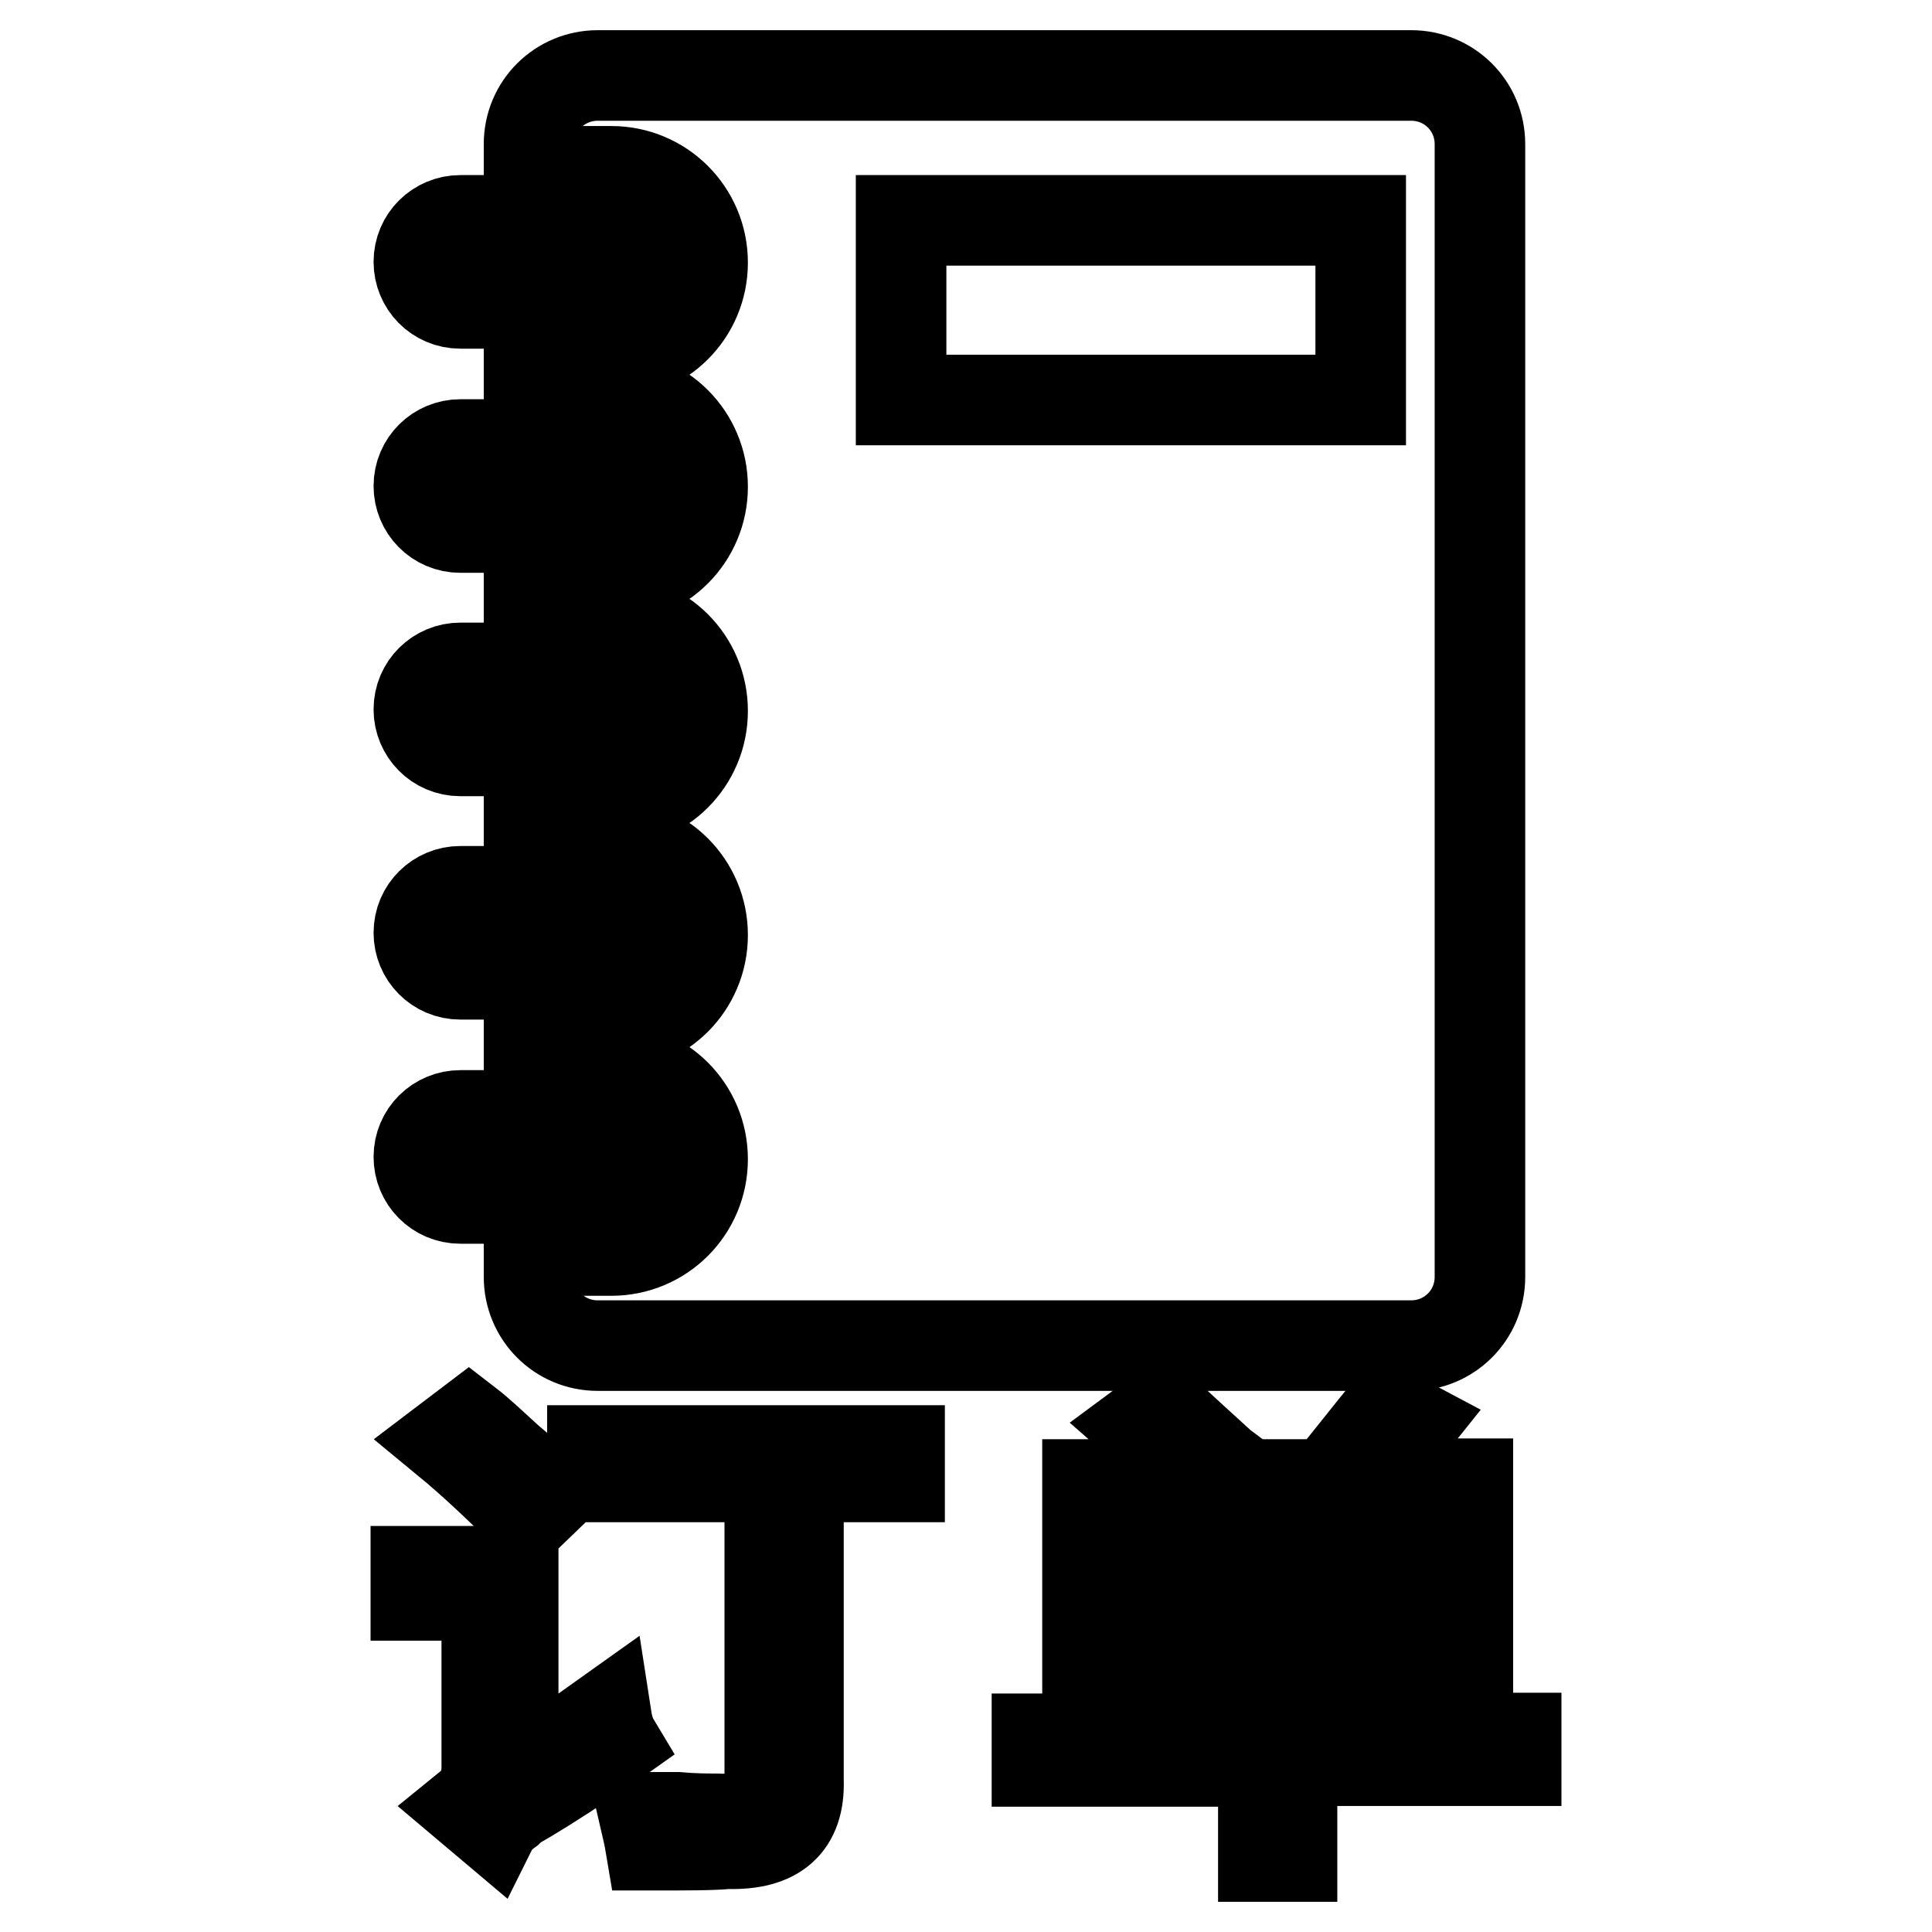
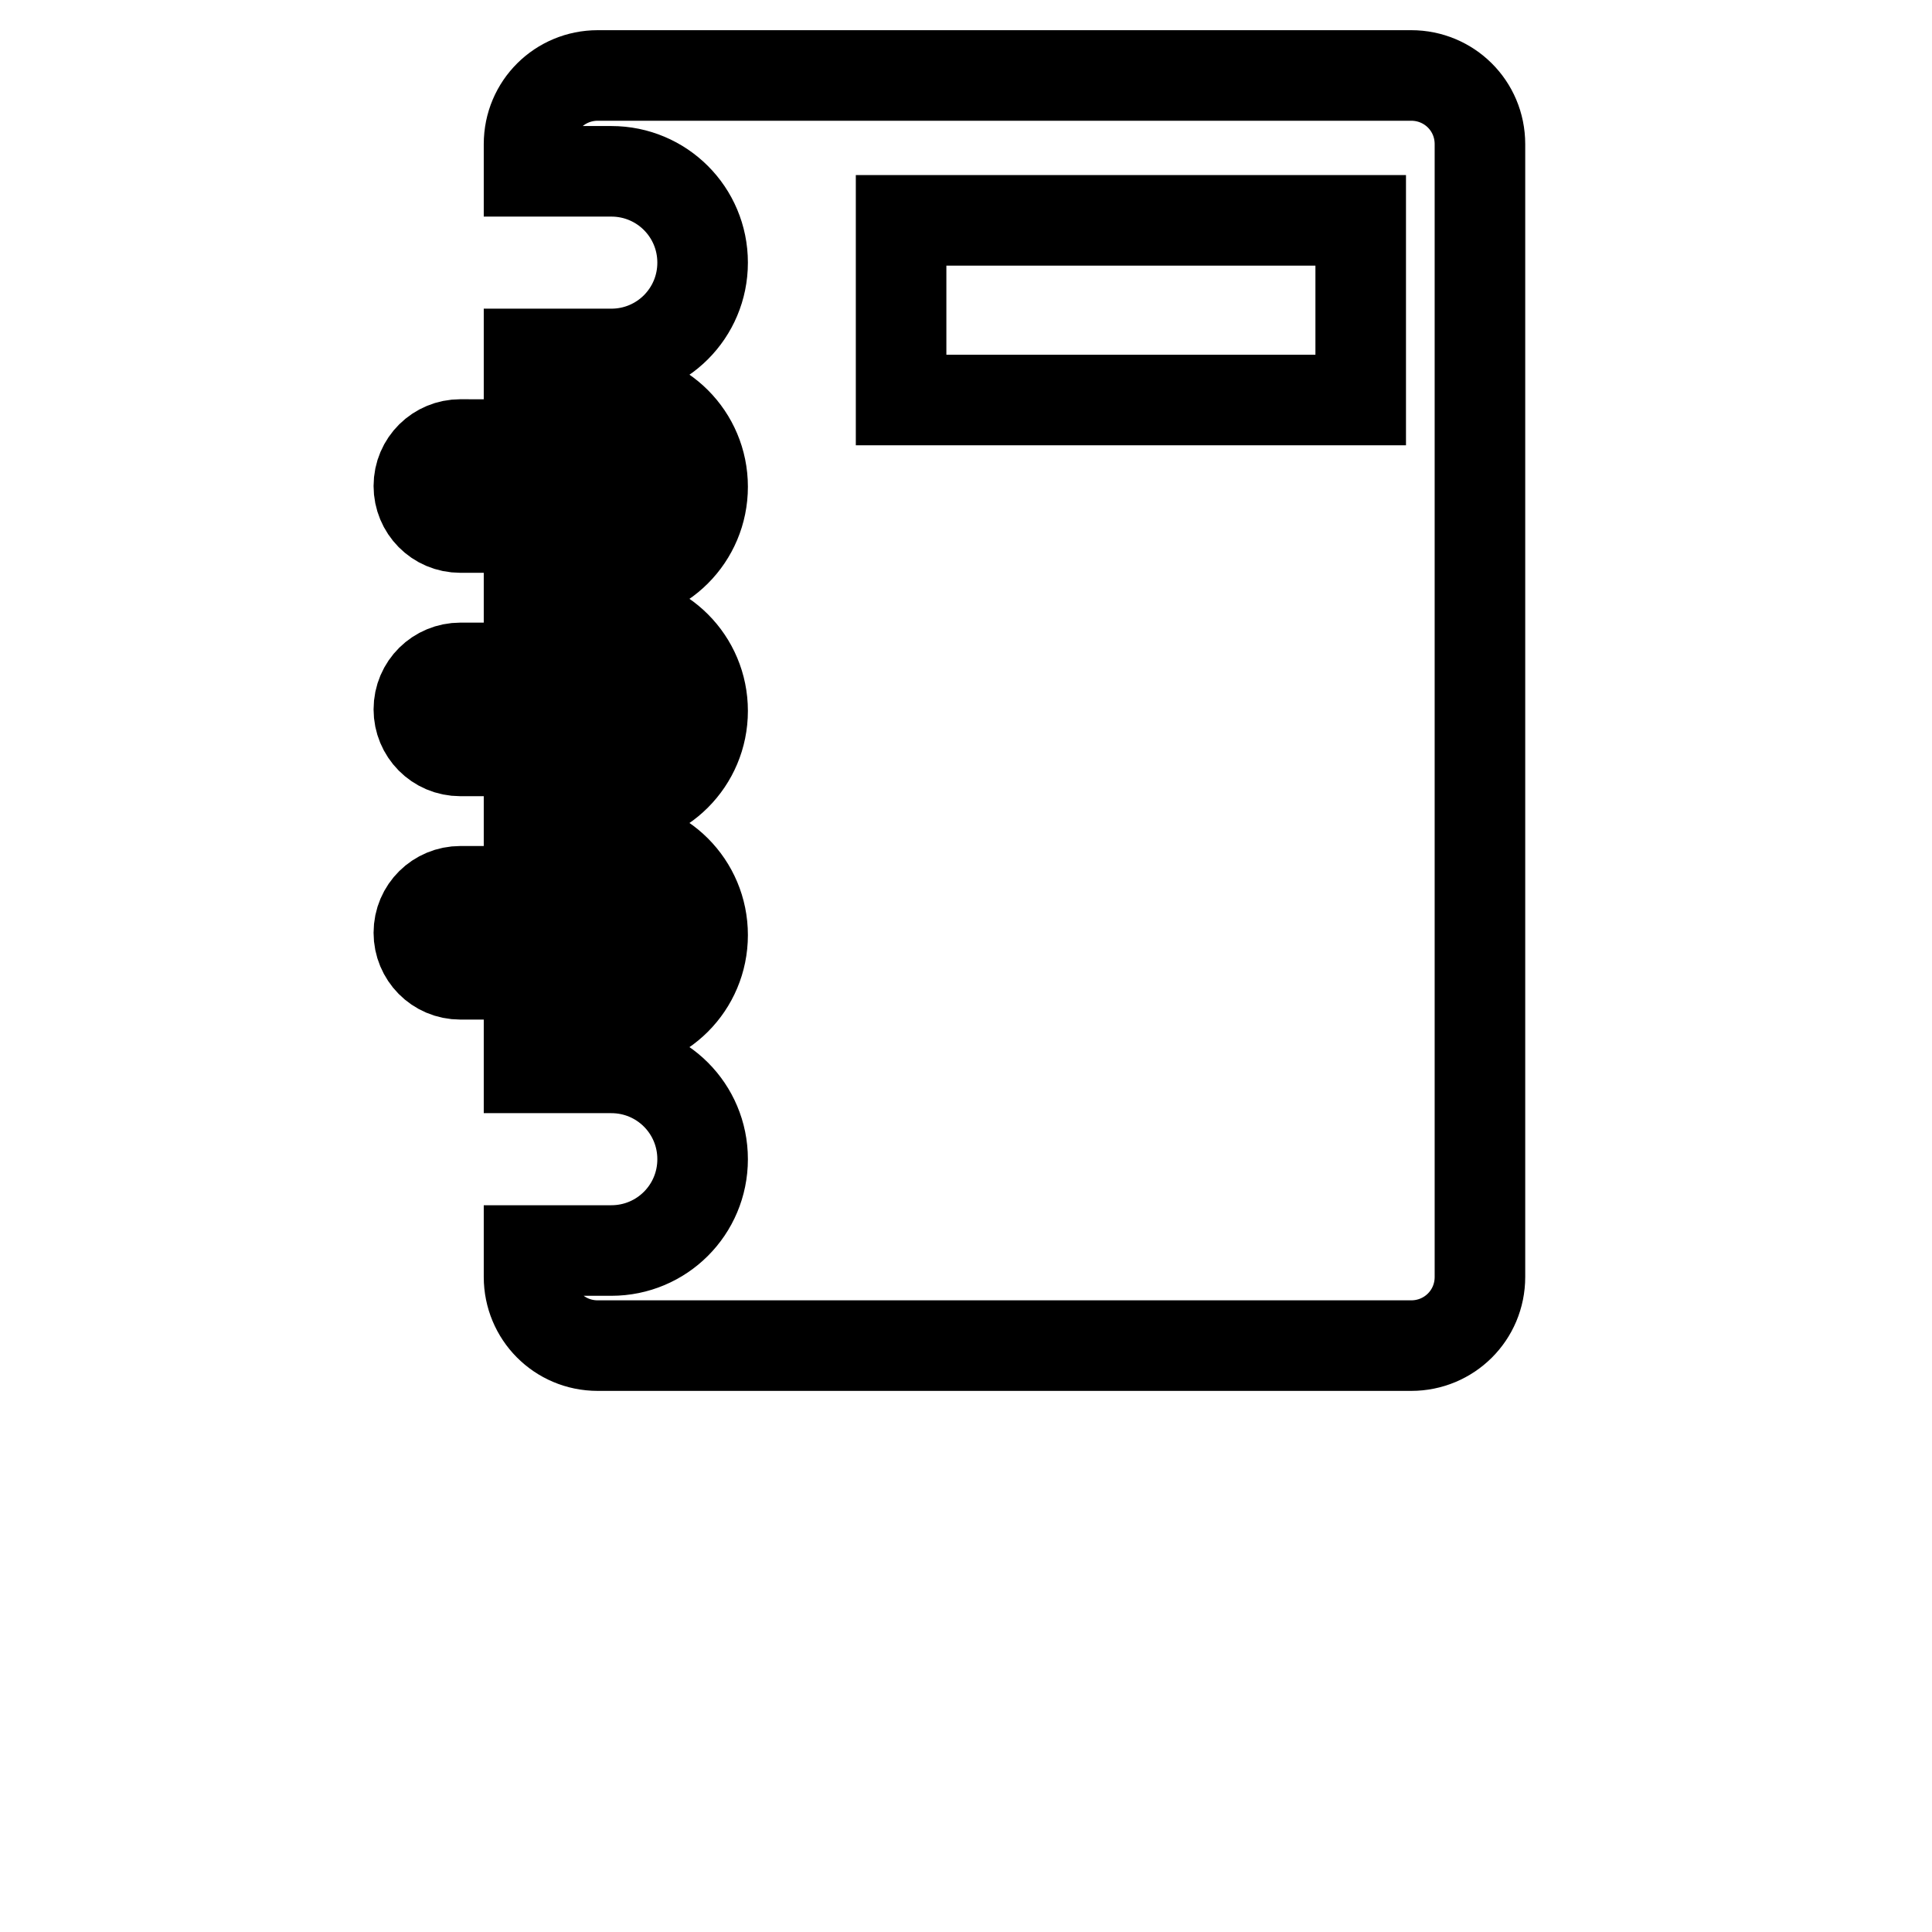
<svg xmlns="http://www.w3.org/2000/svg" version="1.1" x="0px" y="0px" viewBox="0 0 256 256" enable-background="new 0 0 256 256" xml:space="preserve">
  <g>
    <g>
-       <path stroke-width="12" fill-opacity="0" stroke="#000000" d="M68,235.8c1.1-0.6,2.8-1.8,5.1-3.5c3.4-2.3,5.8-4,7.2-5c0.2,1.3,0.5,2.5,1.1,3.5c-0.7,0.5-2,1.3-3.8,2.5c-3.9,2.6-7.1,4.6-9.4,5.9c-0.2,0.2-0.5,0.4-0.8,0.7c-1.1,0.8-1.8,1.6-2.1,2.2l-3.2-2.7c1.6-1.3,2.4-3.1,2.4-5.2v-22.8h-9.4v-3.2H68L68,235.8L68,235.8z M69.9,200.8c-3.8-3.8-7.3-7.1-10.7-9.9l2.9-2.2c1.3,1,3,2.6,5.3,4.7c2.5,2.1,4.3,3.7,5.3,4.7L69.9,200.8z M78.5,192.2h40.7v3.5h-13.4v40.2c0.2,5.8-2.9,8.6-9.4,8.4c-2,0.2-5.3,0.2-10.2,0.2c-0.2-1.2-0.5-2.4-0.8-3.7c0.7,0,2.1,0,4.3,0c2.3,0.2,4,0.2,5.1,0.2c5.2,0.3,7.6-1.7,7.2-5.9v-39.4H78.5V192.2z" />
-       <path stroke-width="12" fill-opacity="0" stroke="#000000" d="M137.4,230.4h30v-7.9h-23.3v-25.8H176c2.7-3.3,5.2-6.5,7.8-9.7l3.2,1.7c-0.4,0.5-1,1.3-1.9,2.2c-2.1,2.8-3.8,4.7-4.8,5.7h14.2v25.8h-23.3v7.9h29.7v3h-29.7V246h-3.8v-12.6h-30V230.4z M147.6,199.6v8.4h19.8v-8.4H147.6z M147.6,211v8.4h19.8V211H147.6z M151.3,188.9l2.7-2c1.1,1,3.1,2.9,6.2,5.7c0.9,0.8,1.5,1.4,1.9,1.7l-3.2,2C157,194.2,154.5,191.7,151.3,188.9z M190.9,199.6h-19.8v8.4h19.8L190.9,199.6L190.9,199.6z M171.1,211v8.4h19.8V211H171.1z" />
-       <path stroke-width="12" fill-opacity="0" stroke="#000000" d="M84.8,34.7c0,3.1-2.5,5.5-5.5,5.5H61c-3.1,0-5.5-2.5-5.5-5.5l0,0c0-3.1,2.5-5.5,5.5-5.5h18.3C82.3,29.2,84.8,31.7,84.8,34.7L84.8,34.7z" />
-       <path stroke-width="12" fill-opacity="0" stroke="#000000" d="M84.8,64.4c0,3.1-2.5,5.5-5.5,5.5H61c-3.1,0-5.5-2.5-5.5-5.5l0,0c0-3.1,2.5-5.5,5.5-5.5h18.3C82.3,58.8,84.8,61.3,84.8,64.4L84.8,64.4z" />
+       <path stroke-width="12" fill-opacity="0" stroke="#000000" d="M84.8,64.4c0,3.1-2.5,5.5-5.5,5.5H61c-3.1,0-5.5-2.5-5.5-5.5l0,0c0-3.1,2.5-5.5,5.5-5.5C82.3,58.8,84.8,61.3,84.8,64.4L84.8,64.4z" />
      <path stroke-width="12" fill-opacity="0" stroke="#000000" d="M84.8,94c0,3.1-2.5,5.5-5.5,5.5H61c-3.1,0-5.5-2.5-5.5-5.5l0,0c0-3.1,2.5-5.5,5.5-5.5h18.3C82.3,88.5,84.8,91,84.8,94L84.8,94z" />
      <path stroke-width="12" fill-opacity="0" stroke="#000000" d="M84.8,123.6c0,3.1-2.5,5.5-5.5,5.5H61c-3.1,0-5.5-2.5-5.5-5.5l0,0c0-3.1,2.5-5.5,5.5-5.5h18.3C82.3,118.1,84.8,120.6,84.8,123.6L84.8,123.6z" />
-       <path stroke-width="12" fill-opacity="0" stroke="#000000" d="M84.8,153.3c0,3.1-2.5,5.5-5.5,5.5H61c-3.1,0-5.5-2.5-5.5-5.5l0,0c0-3.1,2.5-5.5,5.5-5.5h18.3C82.3,147.7,84.8,150.2,84.8,153.3L84.8,153.3z" />
      <path stroke-width="12" fill-opacity="0" stroke="#000000" d="M187,10H79.2c-5,0-9.1,4-9.1,9.1v3.6H81c6.7,0,12.1,5.4,12.1,12.1c0,6.7-5.4,12.1-12.1,12.1H70.1v5.5H81c6.7,0,12.1,5.4,12.1,12.1c0,6.7-5.4,12.1-12.1,12.1H70.1v5.5H81c6.7,0,12.1,5.4,12.1,12.1s-5.4,12.1-12.1,12.1H70.1v5.5H81c6.7,0,12.1,5.4,12.1,12.1s-5.4,12.1-12.1,12.1H70.1v5.5H81c6.7,0,12.1,5.4,12.1,12.1c0,6.7-5.4,12.1-12.1,12.1H70.1v3.5c0,5,4,9.1,9.1,9.1H187c5,0,9.1-4,9.1-9.1V19.1C196.1,14,192,10,187,10z M180.3,53h-60.9V29.2h60.9V53z" />
    </g>
  </g>
</svg>